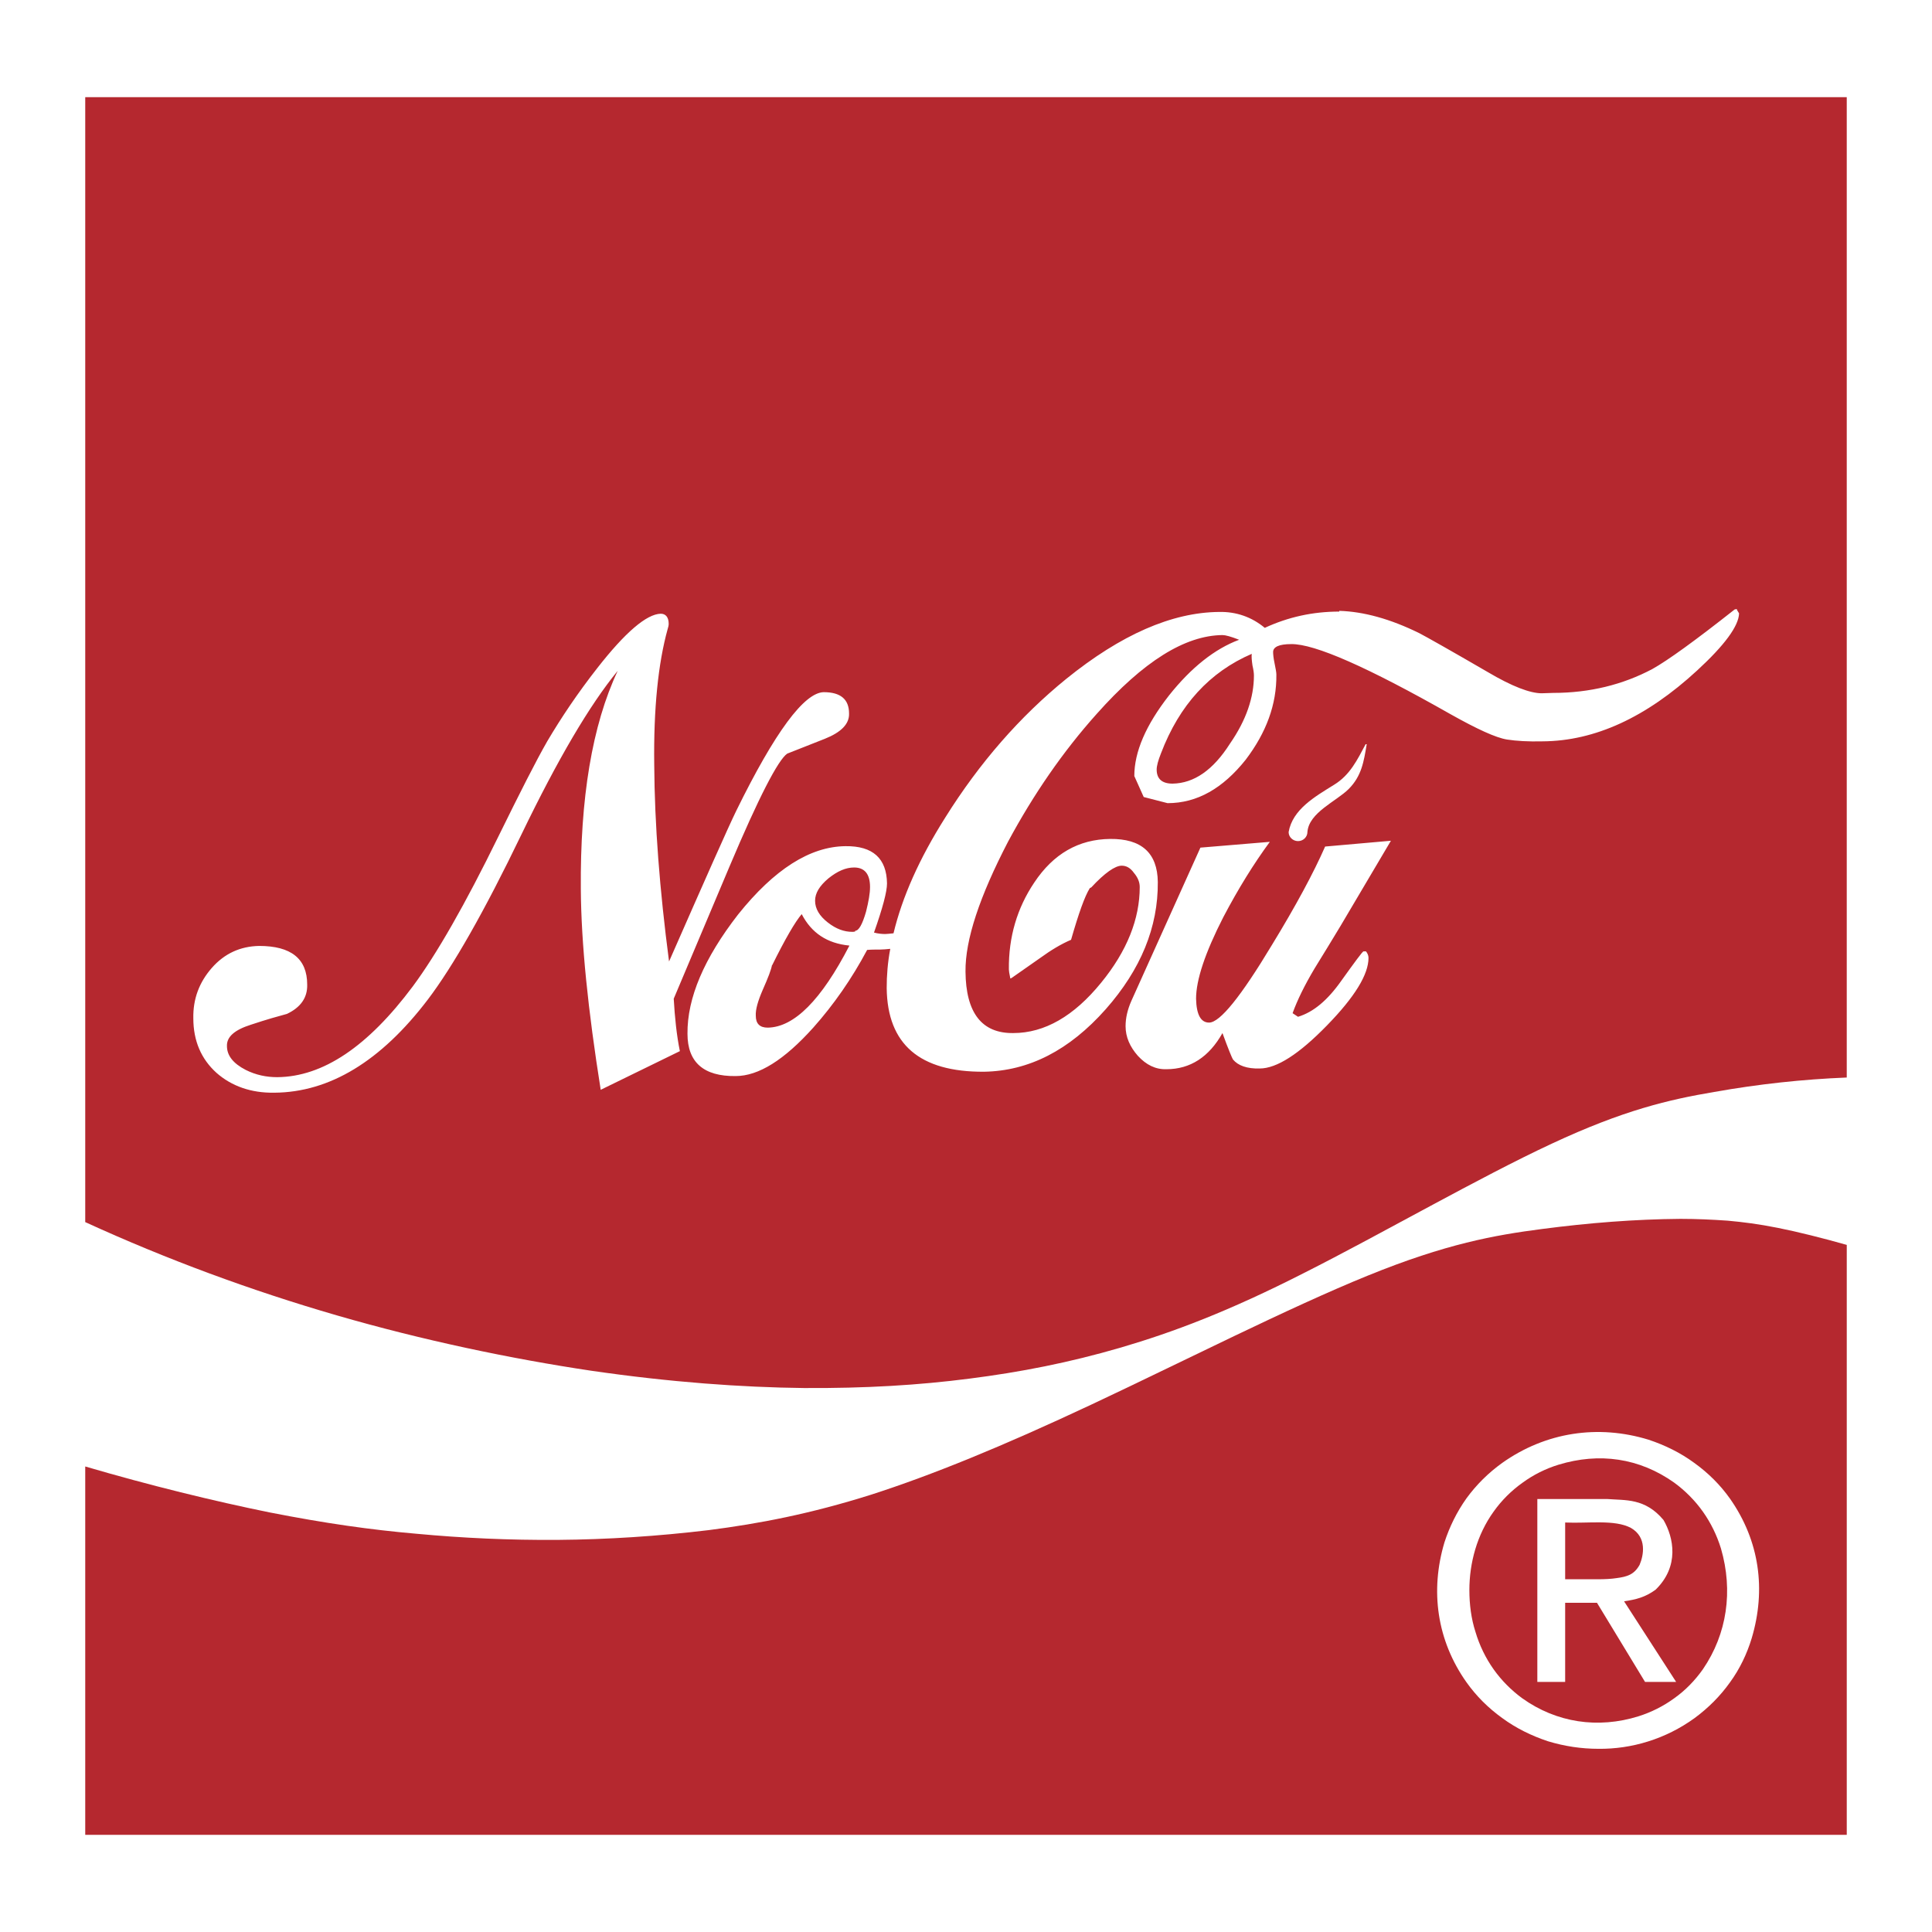
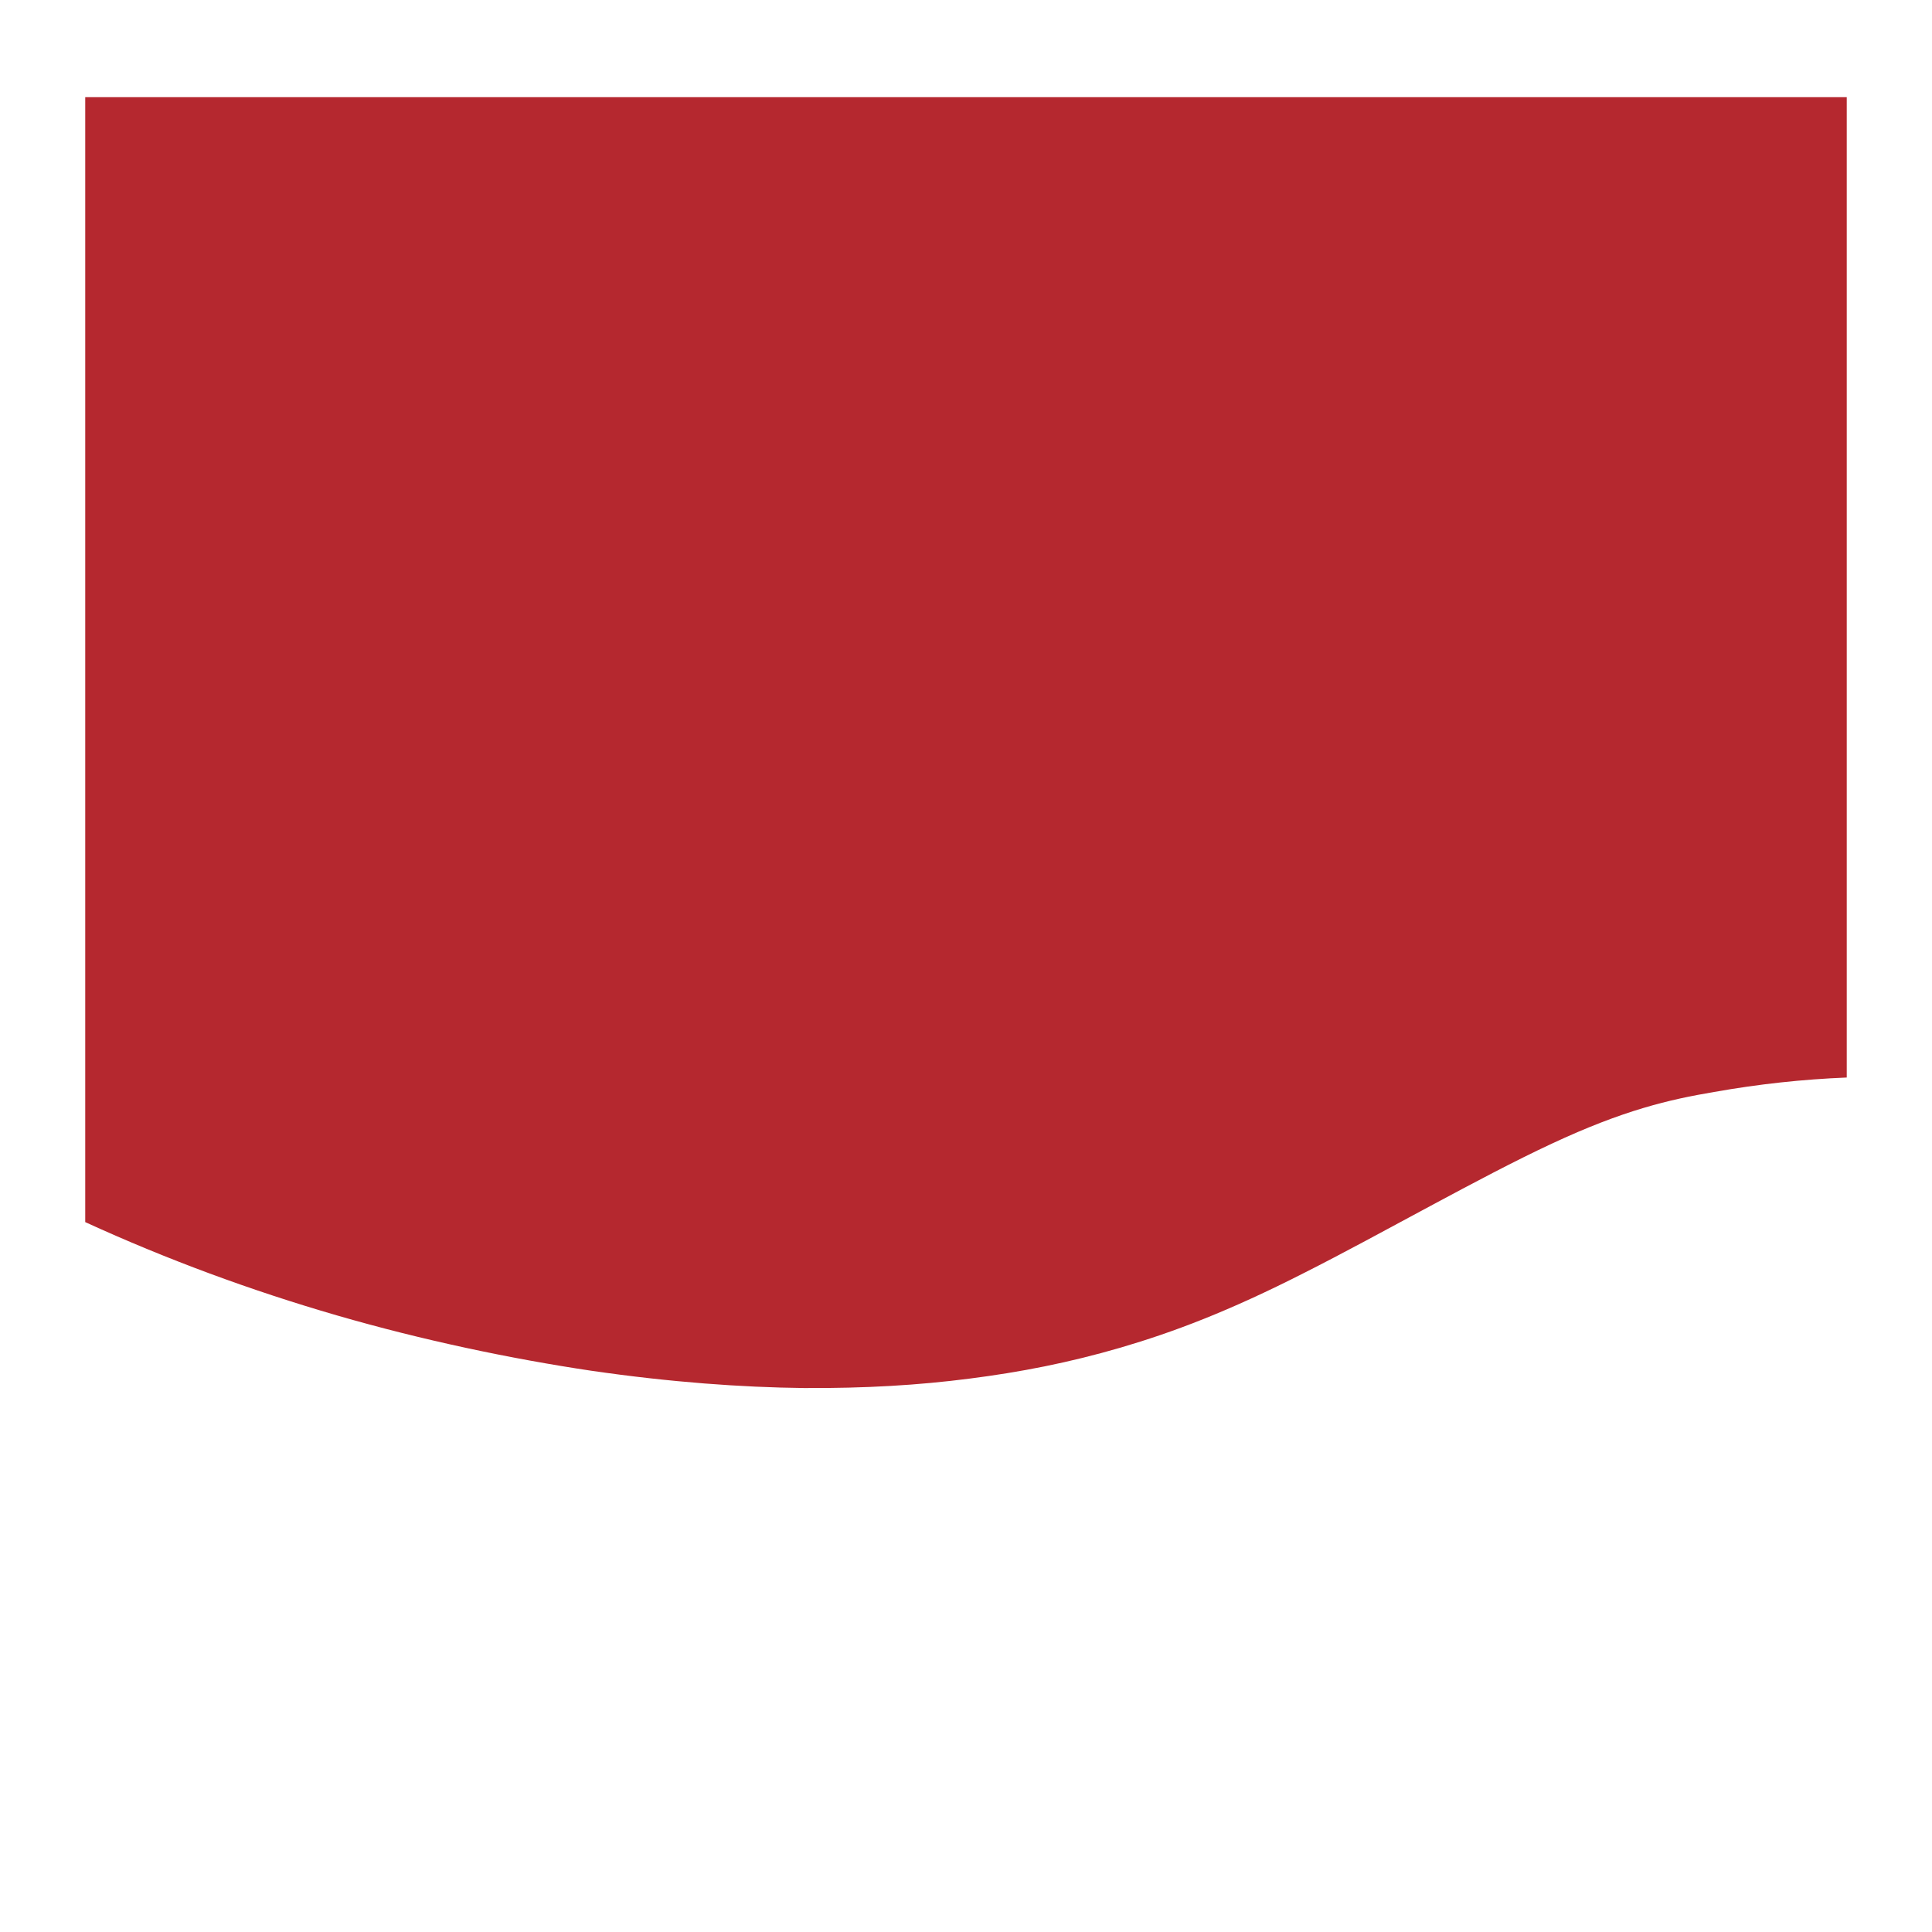
<svg xmlns="http://www.w3.org/2000/svg" version="1.0" id="Layer_1" x="0px" y="0px" width="192.756px" height="192.756px" viewBox="0 0 192.756 192.756" enable-background="new 0 0 192.756 192.756" xml:space="preserve">
  <g>
-     <polygon fill-rule="evenodd" clip-rule="evenodd" fill="#FFFFFF" points="0,0 192.756,0 192.756,192.756 0,192.756 0,0  " />
    <path fill-rule="evenodd" clip-rule="evenodd" fill="#FFFFFF" d="M8.504,9.694v140.548c0,8.8,16.518,6.816,25.102,9.305   c8.583,2.489,17.384,4.328,25.354,5.519c7.934,1.154,15.039,1.659,21.242,1.694c6.167,0.072,11.469-0.252,16.518-0.901   c5.085-0.649,9.918-1.587,15.112-3.102c5.157-1.515,10.676-3.57,18.321-7.466c7.646-3.858,17.456-9.521,24.669-12.875   c7.177-3.354,11.722-4.4,16.193-5.157c4.473-0.794,13.236,2.885,13.236-1.442V9.694H8.504L8.504,9.694z" />
    <path fill-rule="evenodd" clip-rule="evenodd" fill="#B5282F" d="M8.504,9.694v112.236c8.115,3.715,16.518,6.816,25.102,9.305   s17.384,4.328,25.354,5.519c7.934,1.154,15.039,1.659,21.242,1.73c6.167,0.036,11.469-0.288,16.518-0.938   c5.085-0.649,9.918-1.587,15.112-3.102c5.157-1.515,10.676-3.57,18.321-7.466c7.646-3.858,17.456-9.521,24.669-12.875   c7.177-3.354,11.722-4.4,16.193-5.157c4.473-0.794,8.836-1.263,13.236-1.442V9.694H8.504L8.504,9.694z" />
-     <path fill-rule="evenodd" clip-rule="evenodd" fill="#B5282F" d="M8.504,146.311v36.751h175.748v-58.858   c-2.416-0.686-4.869-1.299-6.853-1.695s-3.462-0.577-5.014-0.722c-1.551-0.108-3.138-0.181-4.724-0.181   c-4.545,0.037-9.125,0.397-13.813,1.011c-4.725,0.613-9.594,1.479-17.384,4.652c-7.826,3.174-18.61,8.655-27.519,12.839   c-8.907,4.184-15.977,7.069-22.036,9.017c-6.059,1.912-11.144,2.886-16.194,3.534c-5.085,0.613-10.17,0.938-15.039,0.975   c-4.869,0.035-9.521-0.181-14.138-0.613c-4.581-0.396-9.125-1.046-14.643-2.128C21.379,149.773,14.888,148.187,8.504,146.311   L8.504,146.311z" />
-     <path fill-rule="evenodd" clip-rule="evenodd" fill="#FFFFFF" d="M128.566,83.016c0.396-2.272,2.633-3.535,4.544-4.725   c1.588-0.974,2.309-2.488,3.138-4.039h0.108c-0.288,1.731-0.505,3.174-1.803,4.472c-1.227,1.226-3.968,2.344-4.112,4.292   c0,0.469-0.396,0.901-0.938,0.901C128.999,83.917,128.566,83.521,128.566,83.016L128.566,83.016z M84.71,71.186   c0.037,1.046-0.793,1.876-2.416,2.524l-3.751,1.479c-0.902,0.613-2.849,4.364-5.771,11.289l-5.554,13.164   c0.108,1.876,0.289,3.644,0.613,5.23l-7.898,3.858c-1.262-7.935-1.948-14.606-1.984-20.016c-0.072-9.053,1.118-16.338,3.679-21.784   c-2.813,3.426-5.987,8.836-9.593,16.302c-3.715,7.718-6.853,13.2-9.341,16.481c-4.688,6.168-9.81,9.27-15.328,9.306   c-2.308,0.036-4.255-0.649-5.77-1.984c-1.515-1.37-2.308-3.174-2.308-5.445c-0.036-1.911,0.577-3.57,1.839-5.014   c1.262-1.442,2.849-2.164,4.725-2.2c3.174,0,4.797,1.262,4.797,3.859c0.036,1.299-0.649,2.272-2.02,2.922   c-0.793,0.216-1.983,0.54-3.606,1.082c-1.587,0.505-2.417,1.189-2.38,2.128c0,0.938,0.613,1.73,1.875,2.38   c1.009,0.505,2.056,0.722,3.138,0.722c4.58-0.036,9.052-3.066,13.525-9.053c2.38-3.21,5.229-8.188,8.547-14.968   c2.164-4.399,3.751-7.537,4.869-9.485c1.407-2.38,3.029-4.796,4.977-7.286c2.813-3.606,4.941-5.41,6.348-5.446   c0.505,0,0.793,0.361,0.793,1.01c0,0.144-0.036,0.324-0.108,0.541c-0.938,3.39-1.406,7.898-1.334,13.525   c0.037,5.915,0.541,12.479,1.479,19.62c3.643-8.295,5.879-13.344,6.708-15.04c3.859-7.862,6.78-11.793,8.728-11.829   C83.881,69.059,84.71,69.78,84.71,71.186L84.71,71.186z M88.822,94.665c-0.36,0.036-0.685,0.072-1.01,0.072   c-0.433,0-0.865,0-1.298,0.037c-1.515,2.85-3.318,5.445-5.374,7.754c-2.885,3.21-5.446,4.832-7.754,4.832   c-3.174,0.037-4.796-1.37-4.796-4.219c-0.036-3.57,1.659-7.538,5.049-11.902c3.606-4.508,7.177-6.78,10.711-6.816   c2.741-0.036,4.111,1.226,4.147,3.715c0,0.83-0.433,2.453-1.298,4.905c0.396,0.108,0.793,0.145,1.118,0.145   c0.18,0,0.469-0.037,0.829-0.072c0.866-3.606,2.561-7.43,5.158-11.541c3.426-5.482,7.465-10.098,12.083-13.849   c5.445-4.4,10.53-6.636,15.255-6.672c1.695-0.036,3.246,0.505,4.545,1.587c2.344-1.082,4.796-1.623,7.43-1.623v-0.072   c2.416,0.072,5.085,0.793,8.006,2.236c0.757,0.397,3.065,1.695,6.853,3.895c2.381,1.407,4.184,2.092,5.338,2.092l1.154-0.037   c3.643,0,6.961-0.83,9.882-2.38c1.551-0.865,4.292-2.849,8.223-5.951l0.217-0.036v0.072l0.216,0.36   c-0.035,1.262-1.442,3.174-4.184,5.699c-5.085,4.688-10.206,7.033-15.4,7.069c-1.442,0.036-2.632-0.036-3.569-0.181   c-1.118-0.18-2.994-1.046-5.627-2.524c-8.259-4.688-13.561-7.033-15.905-6.997c-1.226,0-1.803,0.289-1.803,0.793   c0,0.216,0.036,0.613,0.145,1.118c0.108,0.542,0.18,0.902,0.18,1.118c0.036,2.994-1.01,5.807-3.065,8.512   c-2.271,2.849-4.833,4.328-7.79,4.328l-2.38-0.613l-0.938-2.092c0-2.417,1.154-5.085,3.463-8.043   c2.236-2.813,4.58-4.652,6.996-5.554c-0.829-0.324-1.37-0.468-1.658-0.468c-3.751,0.036-7.898,2.632-12.551,7.862   c-3.391,3.787-6.312,8.043-8.836,12.731c-2.85,5.482-4.292,9.81-4.256,12.984c0.036,4.112,1.623,6.167,4.76,6.131   c3.139,0,6.06-1.695,8.765-5.014c2.597-3.173,3.858-6.383,3.858-9.557c0-0.469-0.18-0.938-0.576-1.407   c-0.361-0.505-0.758-0.721-1.227-0.721c-0.649,0-1.695,0.721-3.03,2.164l-0.144,0.072c-0.505,0.793-1.118,2.525-1.875,5.157   c-1.011,0.433-2.021,1.046-3.066,1.804l-2.885,2.019l-0.108,0.037c-0.108-0.506-0.145-0.794-0.145-0.902   c-0.036-3.246,0.83-6.131,2.524-8.656c1.912-2.885,4.437-4.328,7.574-4.364s4.725,1.406,4.761,4.292   c0.036,4.508-1.695,8.728-5.193,12.694c-3.643,4.112-7.682,6.168-12.154,6.24c-6.42,0.036-9.629-2.741-9.702-8.331   C88.461,97.334,88.57,96,88.822,94.665L88.822,94.665z M86.803,88.498c0-1.299-0.542-1.948-1.587-1.948   c-0.83,0-1.659,0.361-2.561,1.082c-0.901,0.757-1.334,1.479-1.334,2.236c0,0.793,0.433,1.515,1.263,2.164   c0.829,0.649,1.623,0.938,2.452,0.938c0.072,0,0.18,0,0.289-0.037v-0.072c0.36,0,0.721-0.649,1.082-1.912   C86.658,89.94,86.803,89.147,86.803,88.498L86.803,88.498z M84.747,94.341c-2.236-0.217-3.787-1.263-4.761-3.138   c-0.649,0.757-1.659,2.489-2.958,5.122v-0.072c-0.072,0.469-0.396,1.299-0.938,2.524c-0.469,1.082-0.721,1.947-0.685,2.561   c0,0.794,0.396,1.19,1.19,1.19C79.229,102.491,81.934,99.786,84.747,94.341L84.747,94.341z M125.104,67.399   c0-0.216-0.036-0.541-0.145-1.01c-0.072-0.505-0.108-0.866-0.072-1.154c-4.184,1.803-7.213,5.085-9.053,9.918   c-0.288,0.722-0.433,1.262-0.433,1.623c0,0.938,0.541,1.407,1.587,1.407c2.128-0.036,4.039-1.334,5.734-4.003   C124.347,71.835,125.104,69.563,125.104,67.399L125.104,67.399z M138.772,83.881l-5.013,8.476c-0.865,1.442-1.73,2.849-2.597,4.256   c-1.01,1.695-1.731,3.173-2.2,4.472l0.541,0.36c1.551-0.469,2.958-1.659,4.328-3.606c1.371-1.912,2.092-2.885,2.2-2.921h0.253   c0.144,0.18,0.252,0.397,0.252,0.649c0,1.659-1.37,3.895-4.147,6.744c-2.777,2.85-5.014,4.292-6.708,4.292   c-1.263,0.036-2.164-0.288-2.669-0.901c-0.108-0.18-0.469-1.046-1.046-2.633c-1.335,2.38-3.21,3.606-5.591,3.606   c-1.082,0.036-2.02-0.433-2.849-1.334c-0.794-0.901-1.227-1.876-1.227-2.958c0-0.793,0.181-1.623,0.577-2.524l6.889-15.292   l6.925-0.577c-1.587,2.164-3.139,4.652-4.652,7.538c-1.804,3.534-2.706,6.239-2.706,8.114c0.037,1.588,0.47,2.381,1.299,2.381   c1.082,0,3.174-2.597,6.275-7.754c2.38-3.896,4.147-7.178,5.302-9.81L138.772,83.881L138.772,83.881z" />
    <path fill-rule="evenodd" clip-rule="evenodd" fill="#FFFFFF" d="M172.603,149.521c-0.974-1.37-2.164-2.561-3.57-3.57   c-1.37-1.01-2.922-1.768-4.545-2.308c-5.049-1.551-10.278-0.758-14.606,2.308c-1.406,1.01-2.597,2.2-3.57,3.535   c-0.974,1.37-1.695,2.849-2.2,4.399c-1.442,4.833-0.757,9.774,2.2,13.958c0.974,1.37,2.164,2.56,3.57,3.57   c1.371,1.01,2.922,1.767,4.545,2.308c1.659,0.505,3.354,0.758,5.049,0.758c3.318,0.036,6.708-0.974,9.594-3.065   c1.37-1.011,2.561-2.2,3.534-3.57c0.975-1.335,1.695-2.85,2.164-4.4C176.209,158.609,175.561,153.74,172.603,149.521   L172.603,149.521z M169.897,166.544c-0.793,1.118-1.731,2.092-2.849,2.886c-1.082,0.793-2.309,1.406-3.57,1.803   c-4.04,1.263-8.188,0.649-11.614-1.803c-1.081-0.794-2.056-1.768-2.849-2.886s-1.406-2.38-1.803-3.715   c-0.434-1.334-0.613-2.776-0.613-4.184c0-2.705,0.757-5.518,2.416-7.826c0.793-1.118,1.768-2.092,2.886-2.886   c1.082-0.793,2.308-1.406,3.606-1.803c4.039-1.227,8.042-0.686,11.541,1.803c1.082,0.794,2.056,1.768,2.849,2.886   c0.794,1.118,1.406,2.38,1.804,3.679C172.928,158.718,172.314,163.01,169.897,166.544L169.897,166.544z" />
    <path fill-rule="evenodd" clip-rule="evenodd" fill="#FFFFFF" d="M162.035,159.764c1.19-0.181,2.092-0.396,3.138-1.154   c2.417-2.344,1.804-5.229,0.794-6.961c-1.84-2.2-3.787-1.947-5.626-2.092h-6.961v18.25h2.776v-7.898h3.175l4.796,7.898h3.102   L162.035,159.764L162.035,159.764z M159.438,157.563h-3.282v-5.662c2.272,0.108,4.941-0.325,6.564,0.541   c1.623,0.938,1.263,2.741,0.865,3.679c-0.541,0.974-1.226,1.19-2.344,1.334C160.773,157.527,160.124,157.563,159.438,157.563   L159.438,157.563z" />
  </g>
</svg>